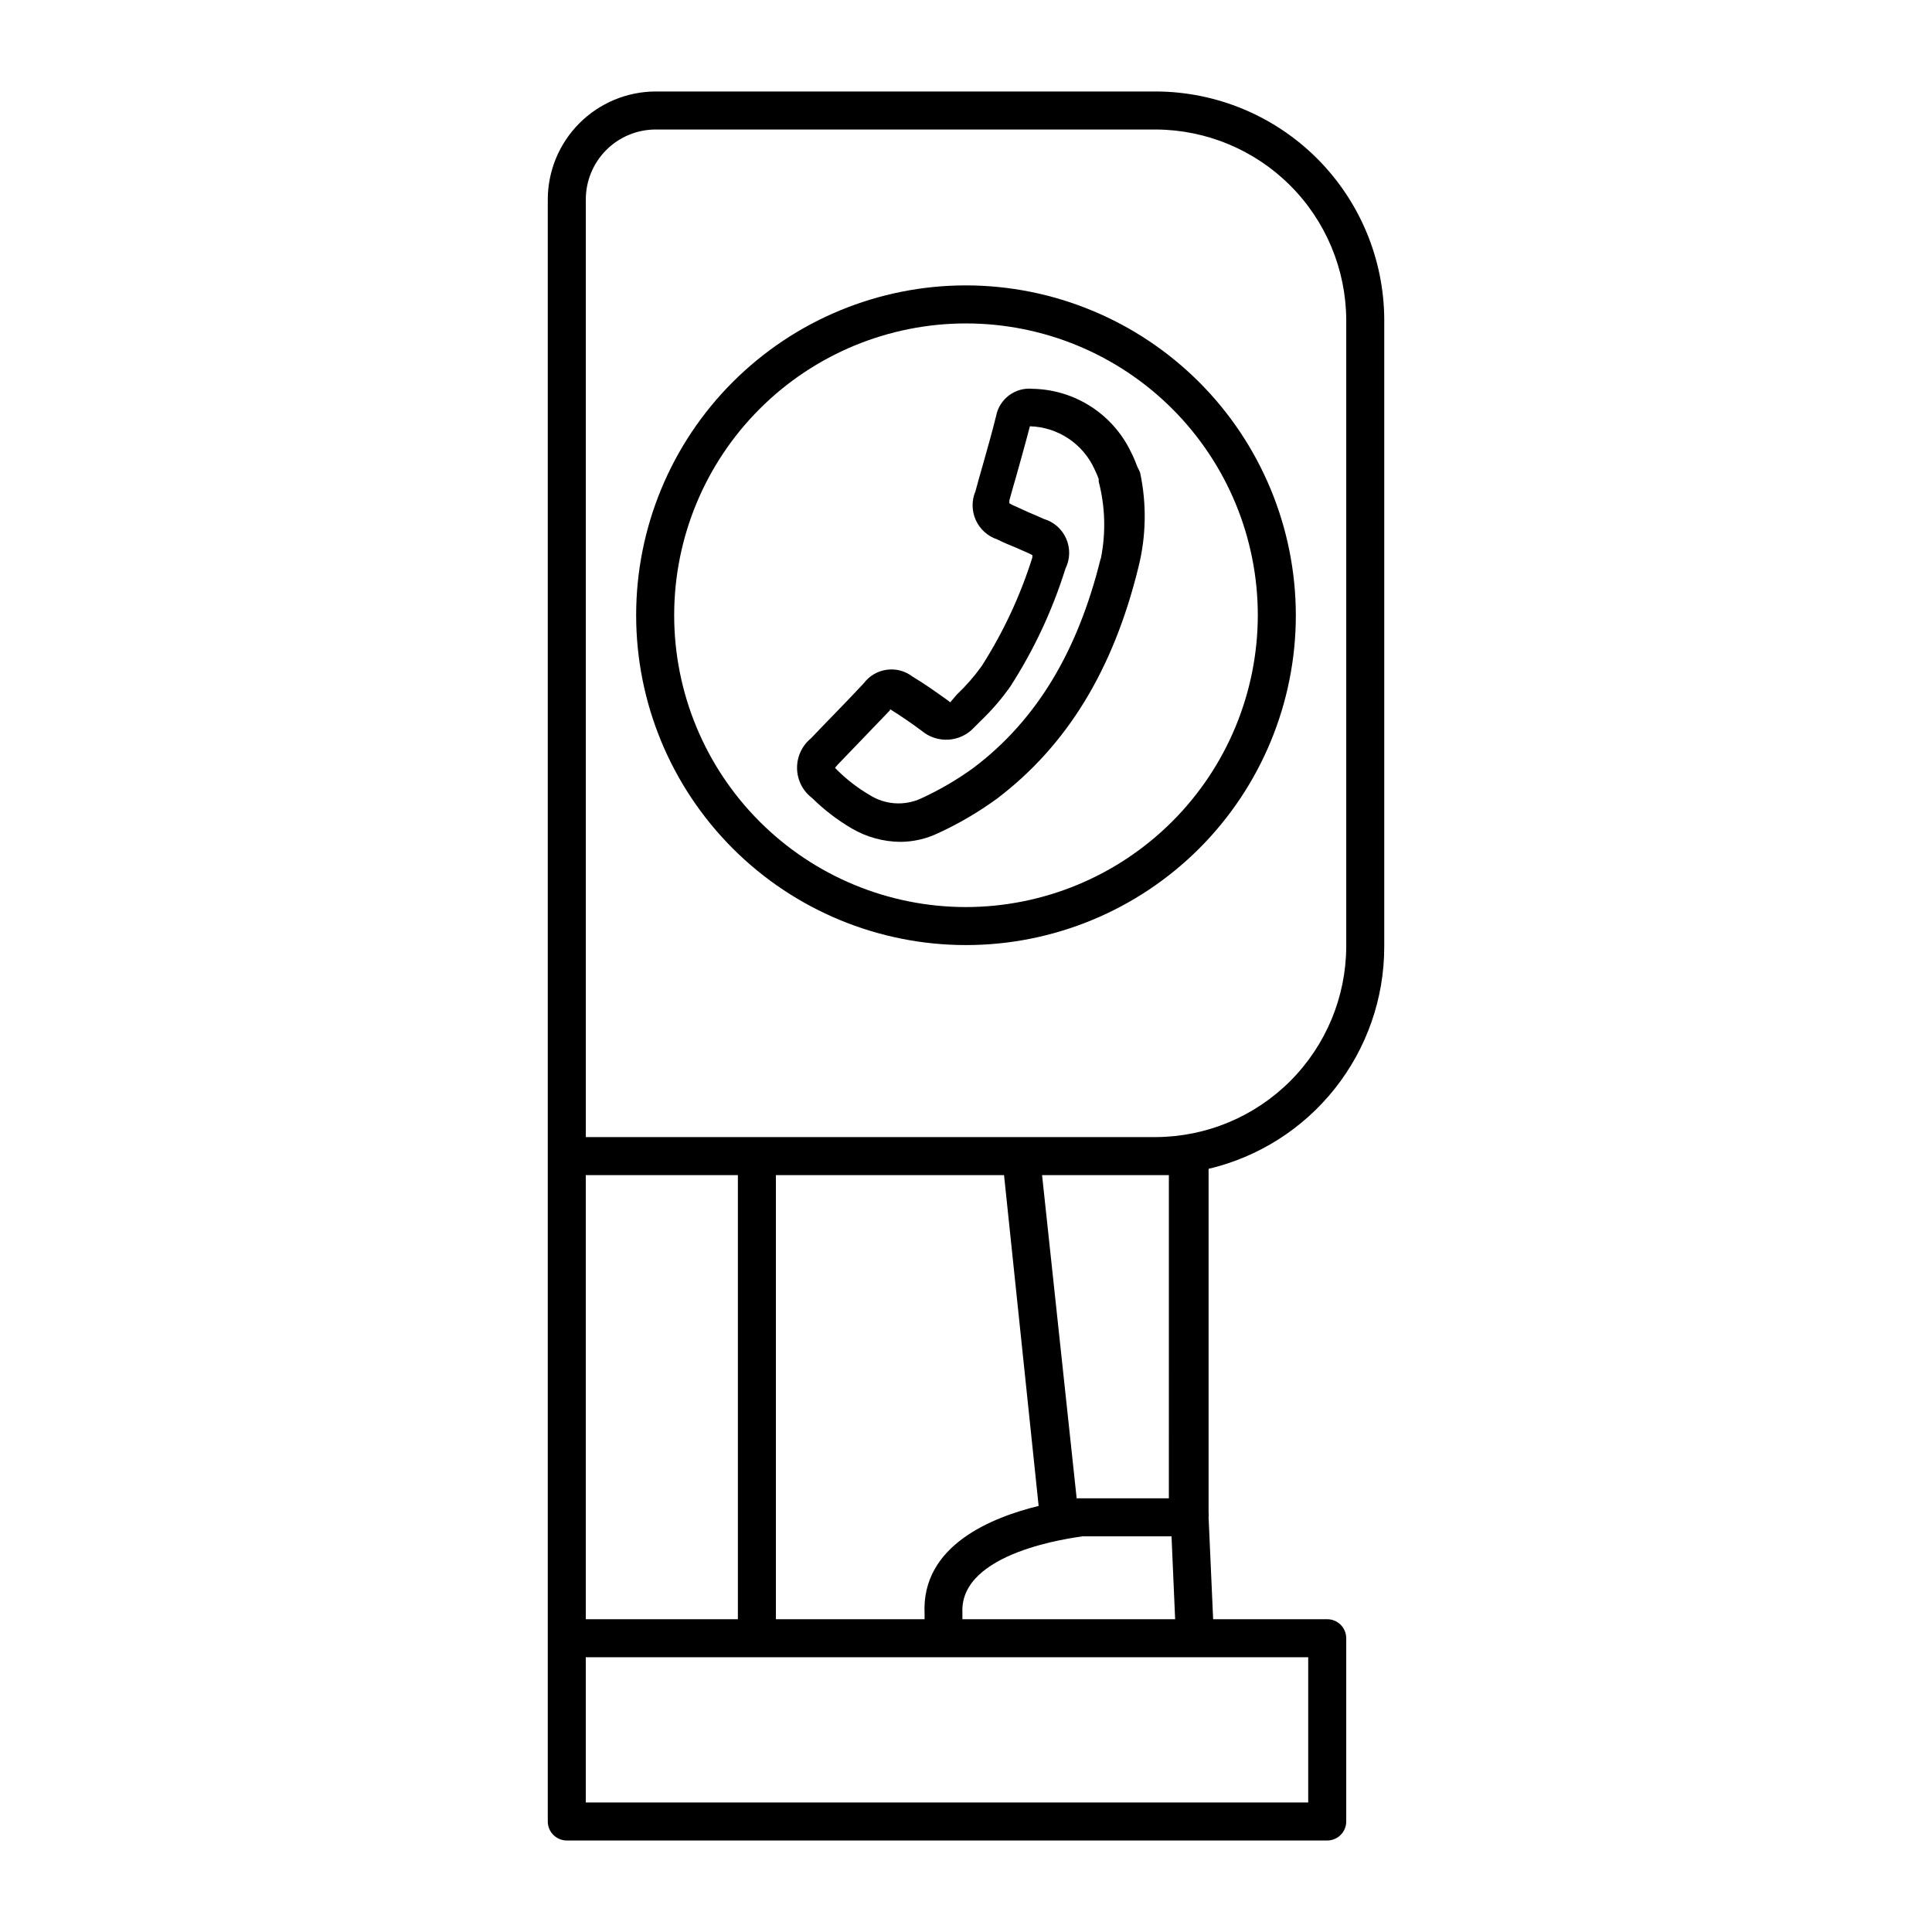
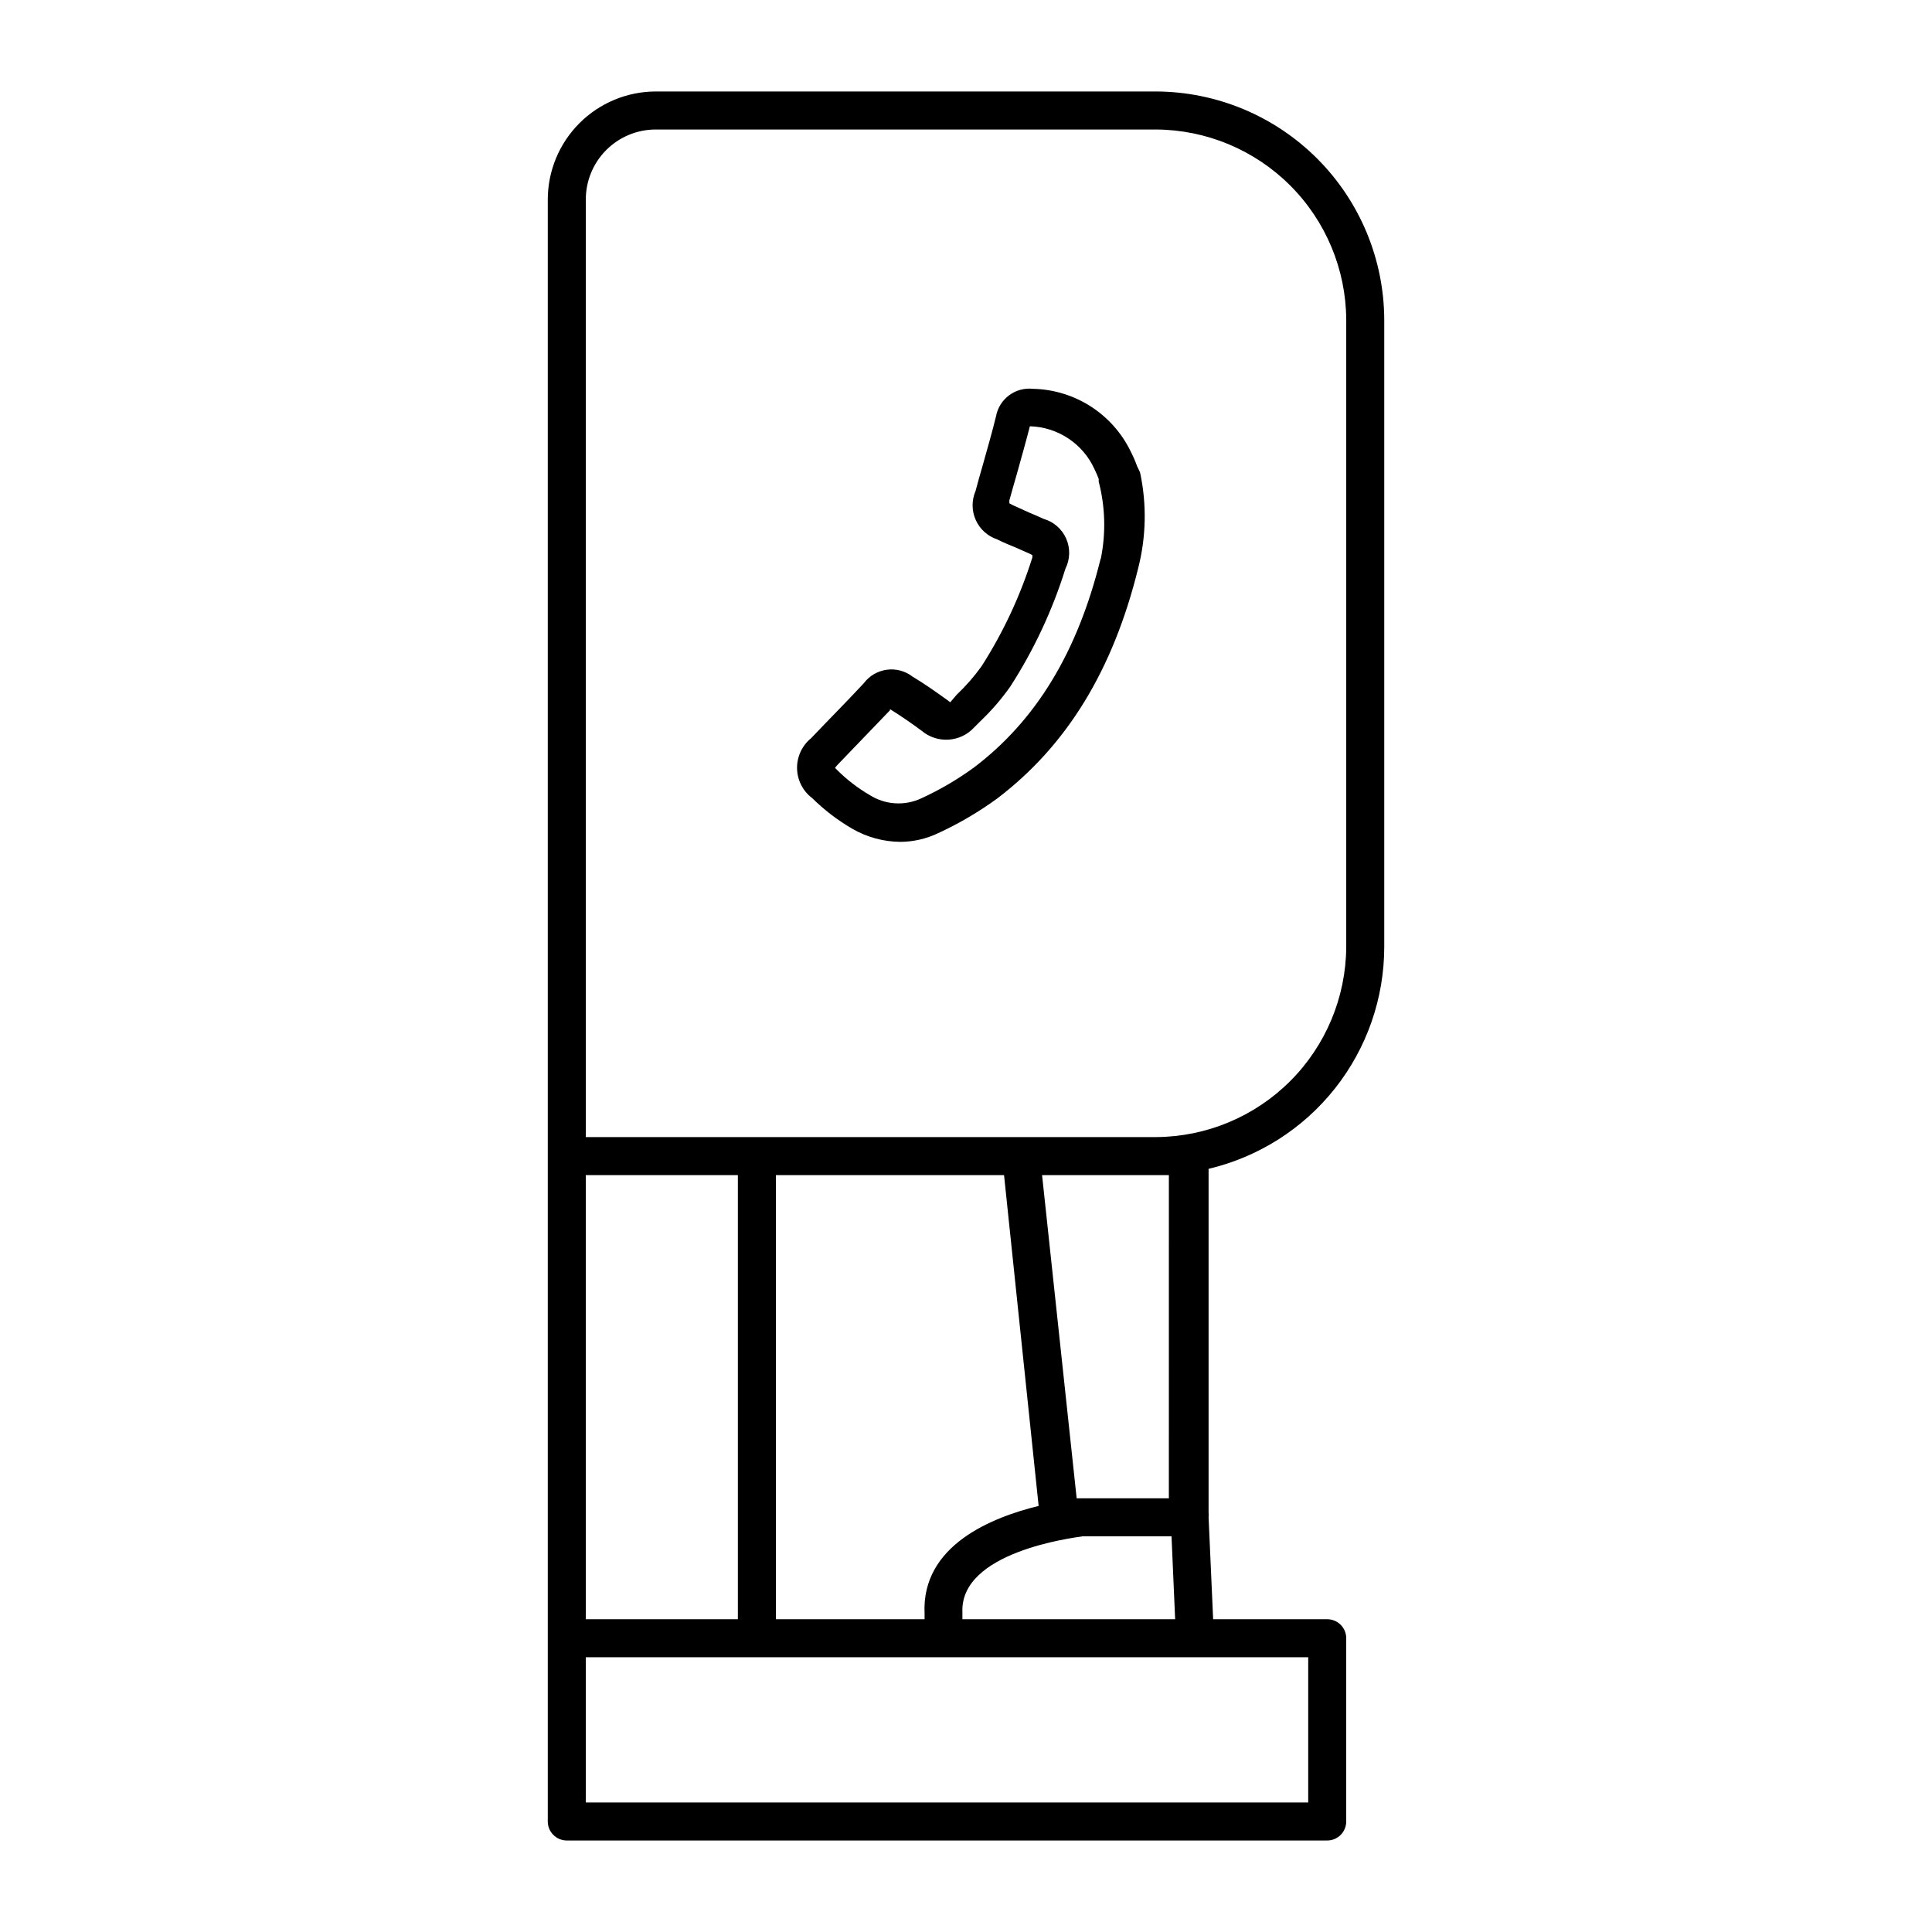
<svg xmlns="http://www.w3.org/2000/svg" fill="#000000" width="800px" height="800px" version="1.1" viewBox="144 144 512 512">
  <g>
    <path d="m510.84 394.96v-166.26c-0.066-16.012-6.457-31.352-17.781-42.676-11.324-11.324-26.66-17.715-42.676-17.781h-132.65c-7.578 0.027-14.836 3.051-20.188 8.414-5.352 5.363-8.367 12.625-8.379 20.203v429.85c0 1.34 0.531 2.621 1.477 3.562 0.945 0.945 2.227 1.477 3.562 1.477h201.52c1.336 0 2.617-0.531 3.562-1.477 0.945-0.941 1.477-2.223 1.477-3.562v-48.566c0-1.336-0.531-2.617-1.477-3.562-0.945-0.945-2.227-1.473-3.562-1.473h-30.23l-1.207-27.008c0.051-0.398 0.051-0.805 0-1.207v-91.141c13.242-3.129 25.047-10.637 33.492-21.305 8.449-10.672 13.051-23.879 13.059-37.488zm-211.6 60.457h40.305v117.69h-40.305zm191.45 127.77v38.492h-191.45v-38.492zm-59.801-32.043h23.578l0.957 21.969h-56.375v-1.816c-0.707-16.07 29.27-19.75 31.84-20.152zm-10.73-95.723h33.605l-0.004 85.648h-24.434zm-31.137 116.18v1.512h-39.398v-117.69h60.457l9.168 87.664c-12.34 3.019-31.082 10.426-30.227 28.516zm61.363-126.26h-151.14v-248.48c0-4.91 1.945-9.617 5.41-13.094 3.465-3.477 8.168-5.434 13.078-5.445h132.65c13.34 0.078 26.105 5.41 35.539 14.844 9.43 9.43 14.762 22.199 14.844 35.535v166.26c-0.082 13.336-5.414 26.105-14.844 35.535-9.434 9.434-22.199 14.766-35.539 14.844z" />
-     <path d="m400 219.63c-23.184 0-45.418 9.211-61.809 25.605-16.395 16.391-25.605 38.625-25.605 61.809 0 23.18 9.211 45.414 25.605 61.809 16.391 16.391 38.625 25.602 61.809 25.602 23.18 0 45.414-9.211 61.809-25.602 16.391-16.395 25.602-38.629 25.602-61.809-0.027-23.176-9.246-45.395-25.633-61.781-16.387-16.387-38.605-25.605-61.777-25.633zm0 164.75c-20.512 0-40.184-8.145-54.684-22.648-14.504-14.504-22.652-34.176-22.652-54.684 0-20.512 8.148-40.184 22.652-54.684 14.5-14.504 34.172-22.652 54.684-22.652 20.508 0 40.18 8.148 54.684 22.652 14.5 14.5 22.648 34.172 22.648 54.684-0.027 20.5-8.184 40.156-22.68 54.652-14.496 14.5-34.152 22.656-54.652 22.68z" />
    <path d="m445.75 268.4-0.406-0.855c-0.473-1.309-1.027-2.586-1.66-3.828-2.363-4.906-6.039-9.059-10.617-12.004-4.582-2.941-9.887-4.562-15.328-4.672-4.652-0.504-8.91 2.656-9.777 7.254-1.059 4.332-2.316 8.664-3.527 13-0.656 2.266-1.309 4.535-1.914 6.852-1.051 2.449-1.027 5.227 0.062 7.66 1.09 2.43 3.152 4.293 5.684 5.137 1.613 0.805 3.273 1.512 5.039 2.215l3.629 1.613 0.656 0.352h-0.004c-0.012 0.203-0.012 0.402 0 0.605-3.191 10.156-7.715 19.848-13.453 28.816-1.953 2.727-4.164 5.254-6.598 7.559l-1.715 2.016-0.855-0.656c-3.023-2.168-5.996-4.281-9.117-6.144h-0.004c-1.941-1.504-4.406-2.164-6.84-1.832-2.438 0.332-4.637 1.625-6.106 3.594-4.684 5.039-9.32 9.672-13.957 14.559-2.402 1.957-3.773 4.91-3.715 8.012 0.059 3.098 1.539 5.996 4.019 7.859 3.156 3.117 6.695 5.828 10.527 8.062 3.887 2.269 8.297 3.484 12.797 3.527 3.488-0.016 6.934-0.809 10.078-2.32 5.496-2.531 10.727-5.606 15.617-9.168 18.488-14.055 30.73-34.059 37.383-61.113 2.098-8.246 2.269-16.867 0.504-25.191-0.109-0.312-0.246-0.613-0.402-0.906zm-10.078 23.68c-6.098 24.738-17.129 42.926-33.703 55.418-4.356 3.156-9.016 5.875-13.906 8.113-4.418 2.027-9.562 1.668-13.652-0.957-3.082-1.805-5.926-3.988-8.465-6.5l-0.656-0.656c0.23-0.32 0.48-0.621 0.758-0.906l13.805-14.359v-0.301c2.769 1.715 5.492 3.578 8.414 5.742h-0.004c4.133 3.469 10.262 3.07 13.906-0.906l1.762-1.762h0.004c2.887-2.766 5.504-5.801 7.809-9.07 6.254-9.707 11.168-20.215 14.609-31.234 1.246-2.492 1.32-5.41 0.199-7.961-1.117-2.551-3.316-4.469-5.992-5.238-1.258-0.605-2.621-1.16-3.93-1.715l-4.434-2.016-0.707-0.402v-0.754c0.605-2.215 1.258-4.484 1.914-6.75 1.16-4.18 2.367-8.414 3.527-12.898 3.637 0.098 7.172 1.219 10.199 3.234 3.027 2.012 5.43 4.836 6.93 8.148 0.418 0.836 0.785 1.695 1.109 2.57v0.707c1.742 6.688 1.93 13.684 0.555 20.453z" />
  </g>
</svg>